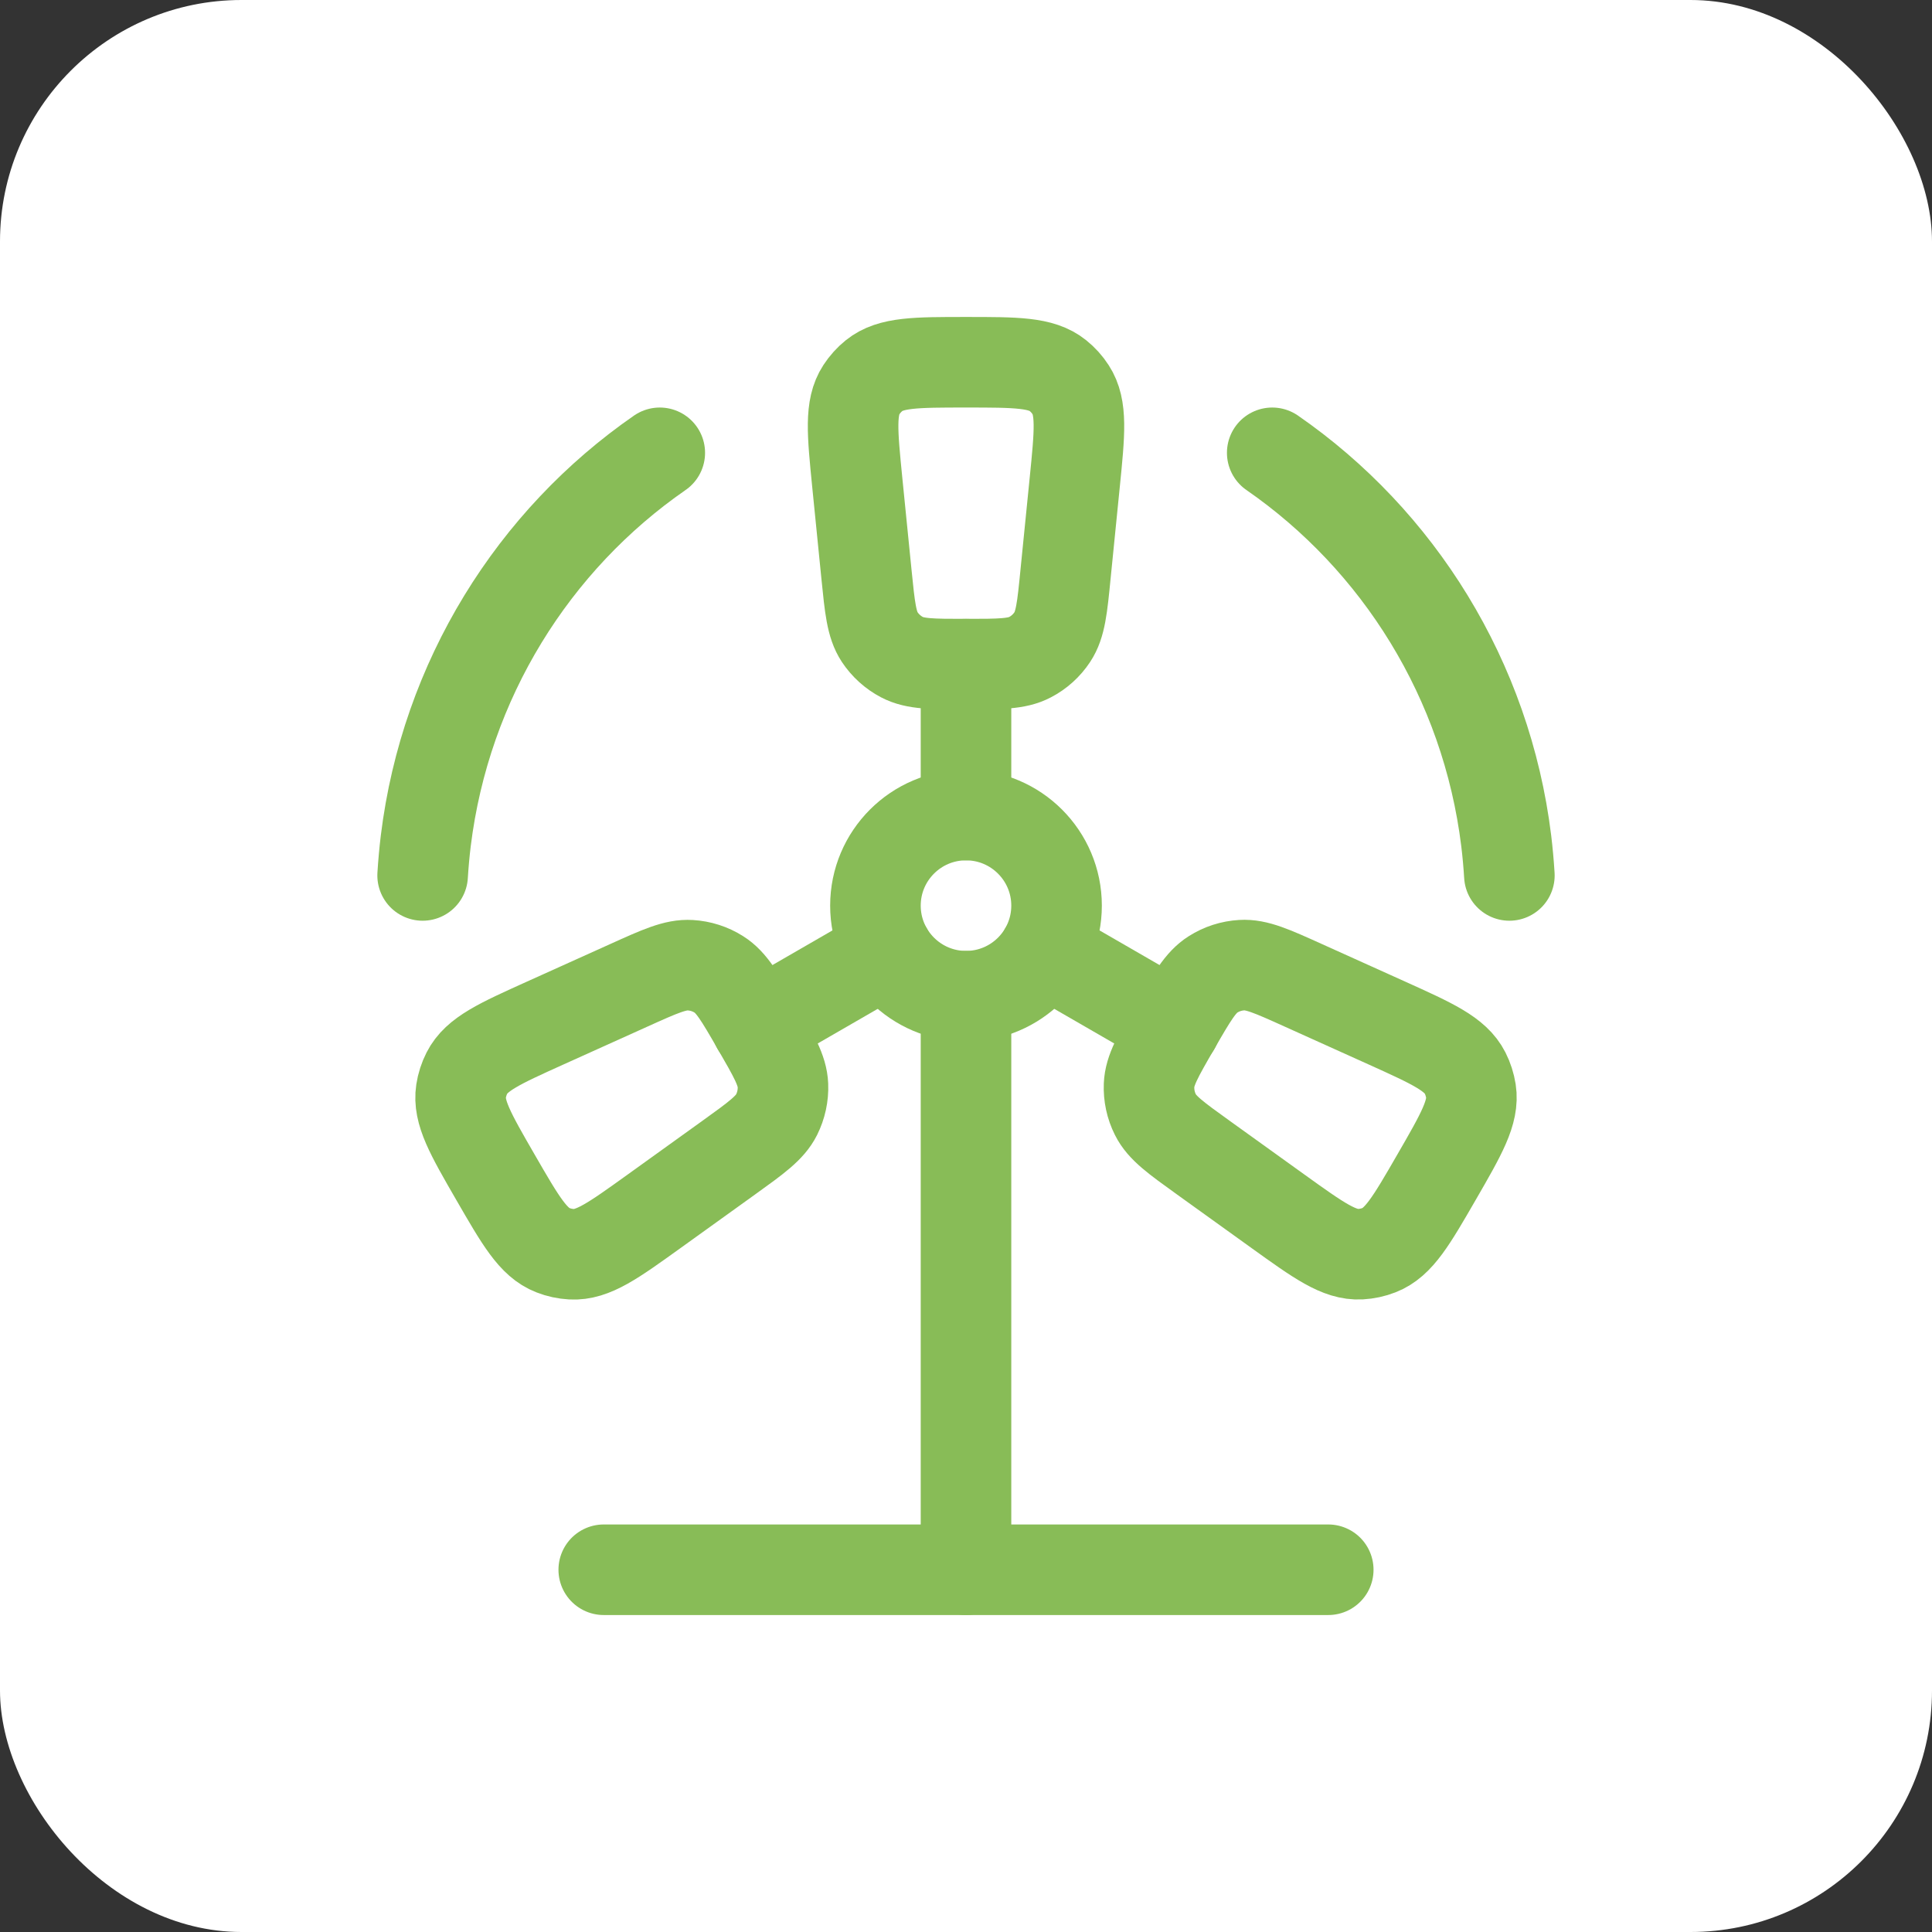
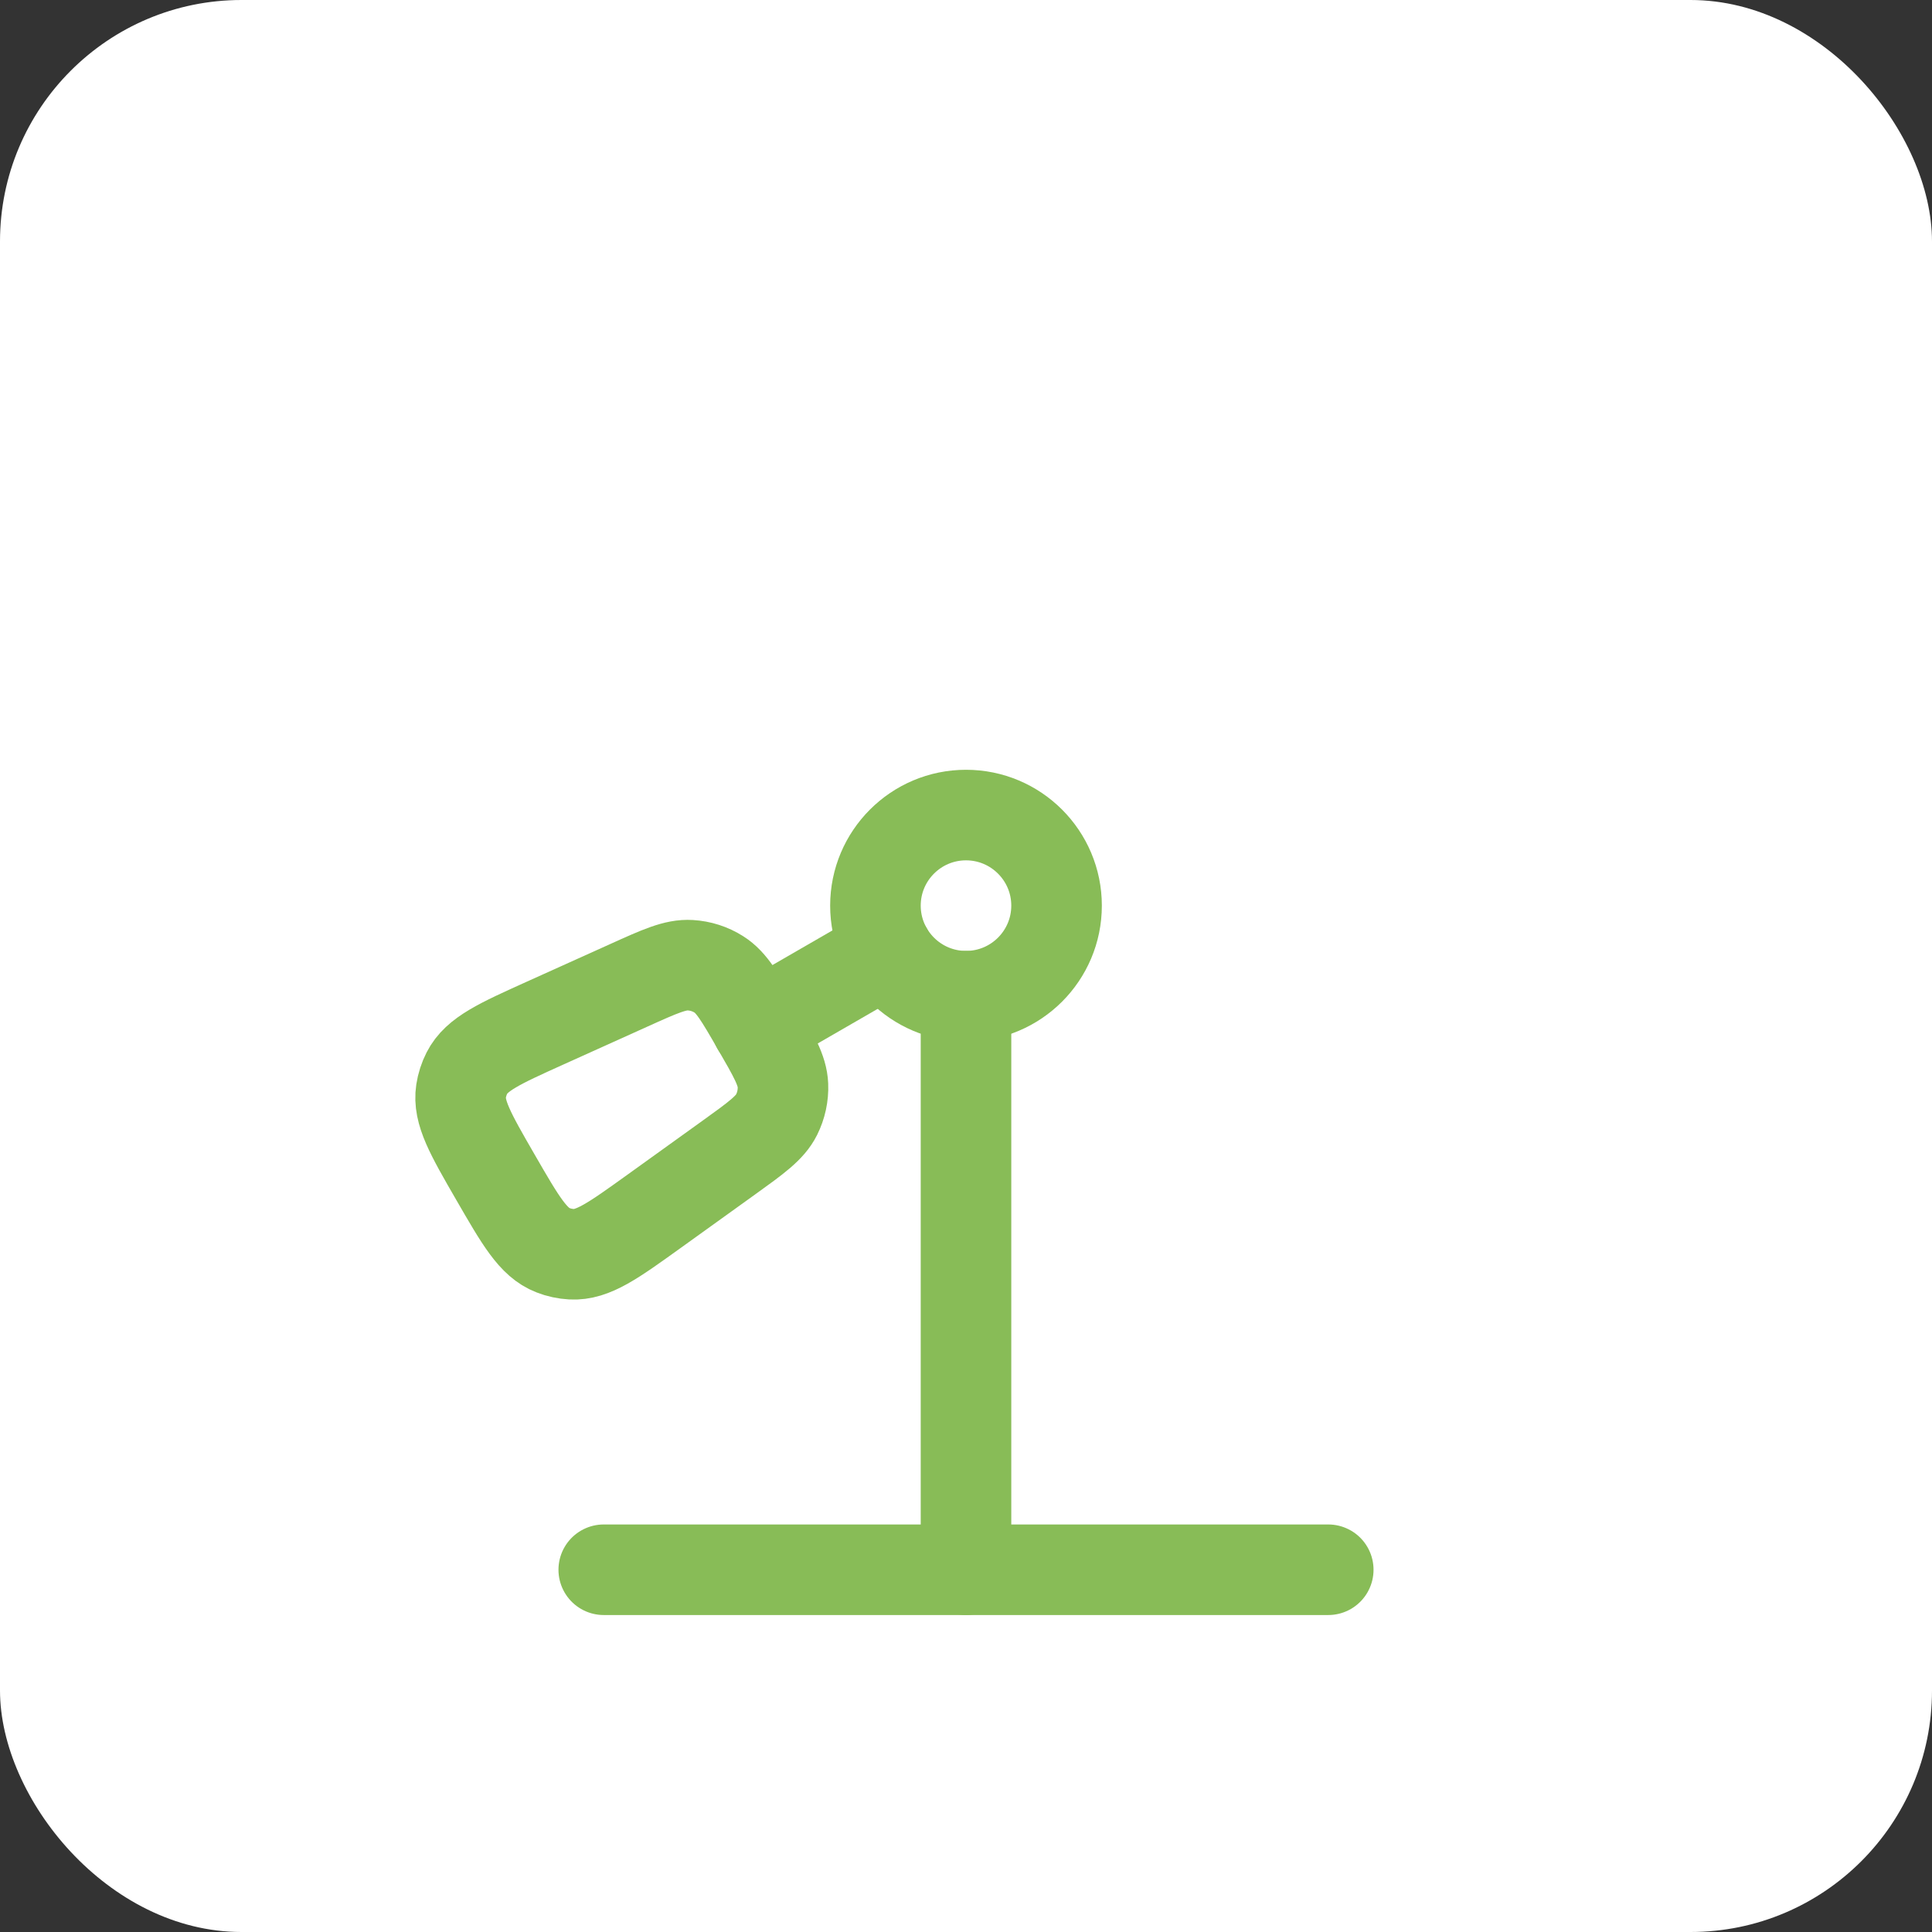
<svg xmlns="http://www.w3.org/2000/svg" width="32" height="32" viewBox="0 0 32 32" fill="none">
  <rect x="0" y="0" width="32" height="32" fill="#333333" stroke="none" />
  <rect width="32" height="32" rx="4" fill="white" />
-   <path d="M17.5 15C17.5 15.828 16.828 16.5 16 16.5C15.172 16.5 14.5 15.828 14.5 15C14.5 14.172 15.172 13.5 16 13.5C16.828 13.5 17.5 14.172 17.5 15Z" stroke="#88BC57" stroke-width="1.5" />
-   <path d="M25 14.5C24.988 14.308 24.971 14.117 24.948 13.928C24.62 11.258 23.16 8.945 21.072 7.5M10.928 7.5C8.84 8.945 7.38 11.258 7.052 13.928C7.029 14.117 7.012 14.308 7 14.5" stroke="#88BC57" stroke-width="1.5" stroke-linecap="round" />
-   <path d="M16 13.5V11" stroke="#88BC57" stroke-width="1.5" stroke-linecap="round" />
-   <path d="M14.199 7.99L14.351 9.507C14.407 10.066 14.435 10.345 14.57 10.551C14.664 10.692 14.791 10.807 14.94 10.885C15.159 11 15.439 11 16 11C16.561 11 16.842 11 17.06 10.885C17.21 10.807 17.337 10.692 17.43 10.551C17.566 10.345 17.594 10.066 17.649 9.507L17.801 7.99C17.884 7.163 17.925 6.749 17.733 6.455C17.676 6.366 17.604 6.287 17.521 6.22C17.247 6 16.831 6 16 6C15.169 6 14.753 6 14.479 6.22C14.396 6.287 14.325 6.366 14.267 6.455C14.075 6.749 14.117 7.163 14.199 7.99Z" stroke="#88BC57" stroke-width="1.5" stroke-linecap="round" />
+   <path d="M17.5 15C17.5 15.828 16.828 16.5 16 16.5C15.172 16.5 14.5 15.828 14.5 15C14.5 14.172 15.172 13.5 16 13.5C16.828 13.5 17.5 14.172 17.5 15" stroke="#88BC57" stroke-width="1.5" />
  <path d="M14.7 15.75L12.535 17" stroke="#88BC57" stroke-width="1.5" stroke-linecap="round" />
  <path d="M10.831 20.065L12.069 19.175C12.525 18.847 12.753 18.683 12.863 18.463C12.938 18.312 12.975 18.144 12.968 17.975C12.958 17.729 12.818 17.486 12.537 17C12.257 16.514 12.116 16.271 11.908 16.14C11.765 16.049 11.602 15.997 11.433 15.987C11.187 15.972 10.931 16.087 10.42 16.318L9.03 16.945C8.272 17.287 7.894 17.458 7.734 17.772C7.686 17.866 7.653 17.968 7.637 18.073C7.584 18.42 7.791 18.78 8.207 19.5C8.623 20.22 8.83 20.58 9.158 20.707C9.257 20.746 9.361 20.768 9.467 20.774C9.819 20.793 10.156 20.55 10.831 20.065Z" stroke="#88BC57" stroke-width="1.5" stroke-linecap="round" />
-   <path d="M17.3 15.75L19.465 17" stroke="#88BC57" stroke-width="1.5" stroke-linecap="round" />
-   <path d="M22.97 16.944L21.58 16.317C21.069 16.086 20.813 15.971 20.567 15.986C20.398 15.996 20.235 16.048 20.092 16.139C19.884 16.27 19.743 16.513 19.463 16.999C19.182 17.485 19.042 17.728 19.032 17.974C19.025 18.143 19.061 18.311 19.137 18.462C19.247 18.683 19.475 18.846 19.931 19.174L21.169 20.064C21.844 20.549 22.181 20.791 22.533 20.773C22.639 20.767 22.743 20.745 22.842 20.706C23.169 20.579 23.377 20.219 23.793 19.499C24.209 18.779 24.416 18.419 24.363 18.072C24.346 17.967 24.314 17.865 24.266 17.771C24.106 17.457 23.727 17.286 22.97 16.944Z" stroke="#88BC57" stroke-width="1.5" stroke-linecap="round" />
  <path d="M16 16.5V26" stroke="#88BC57" stroke-width="1.5" stroke-linecap="round" />
  <path d="M22 26H10" stroke="#88BC57" stroke-width="1.5" stroke-linecap="round" />
</svg>